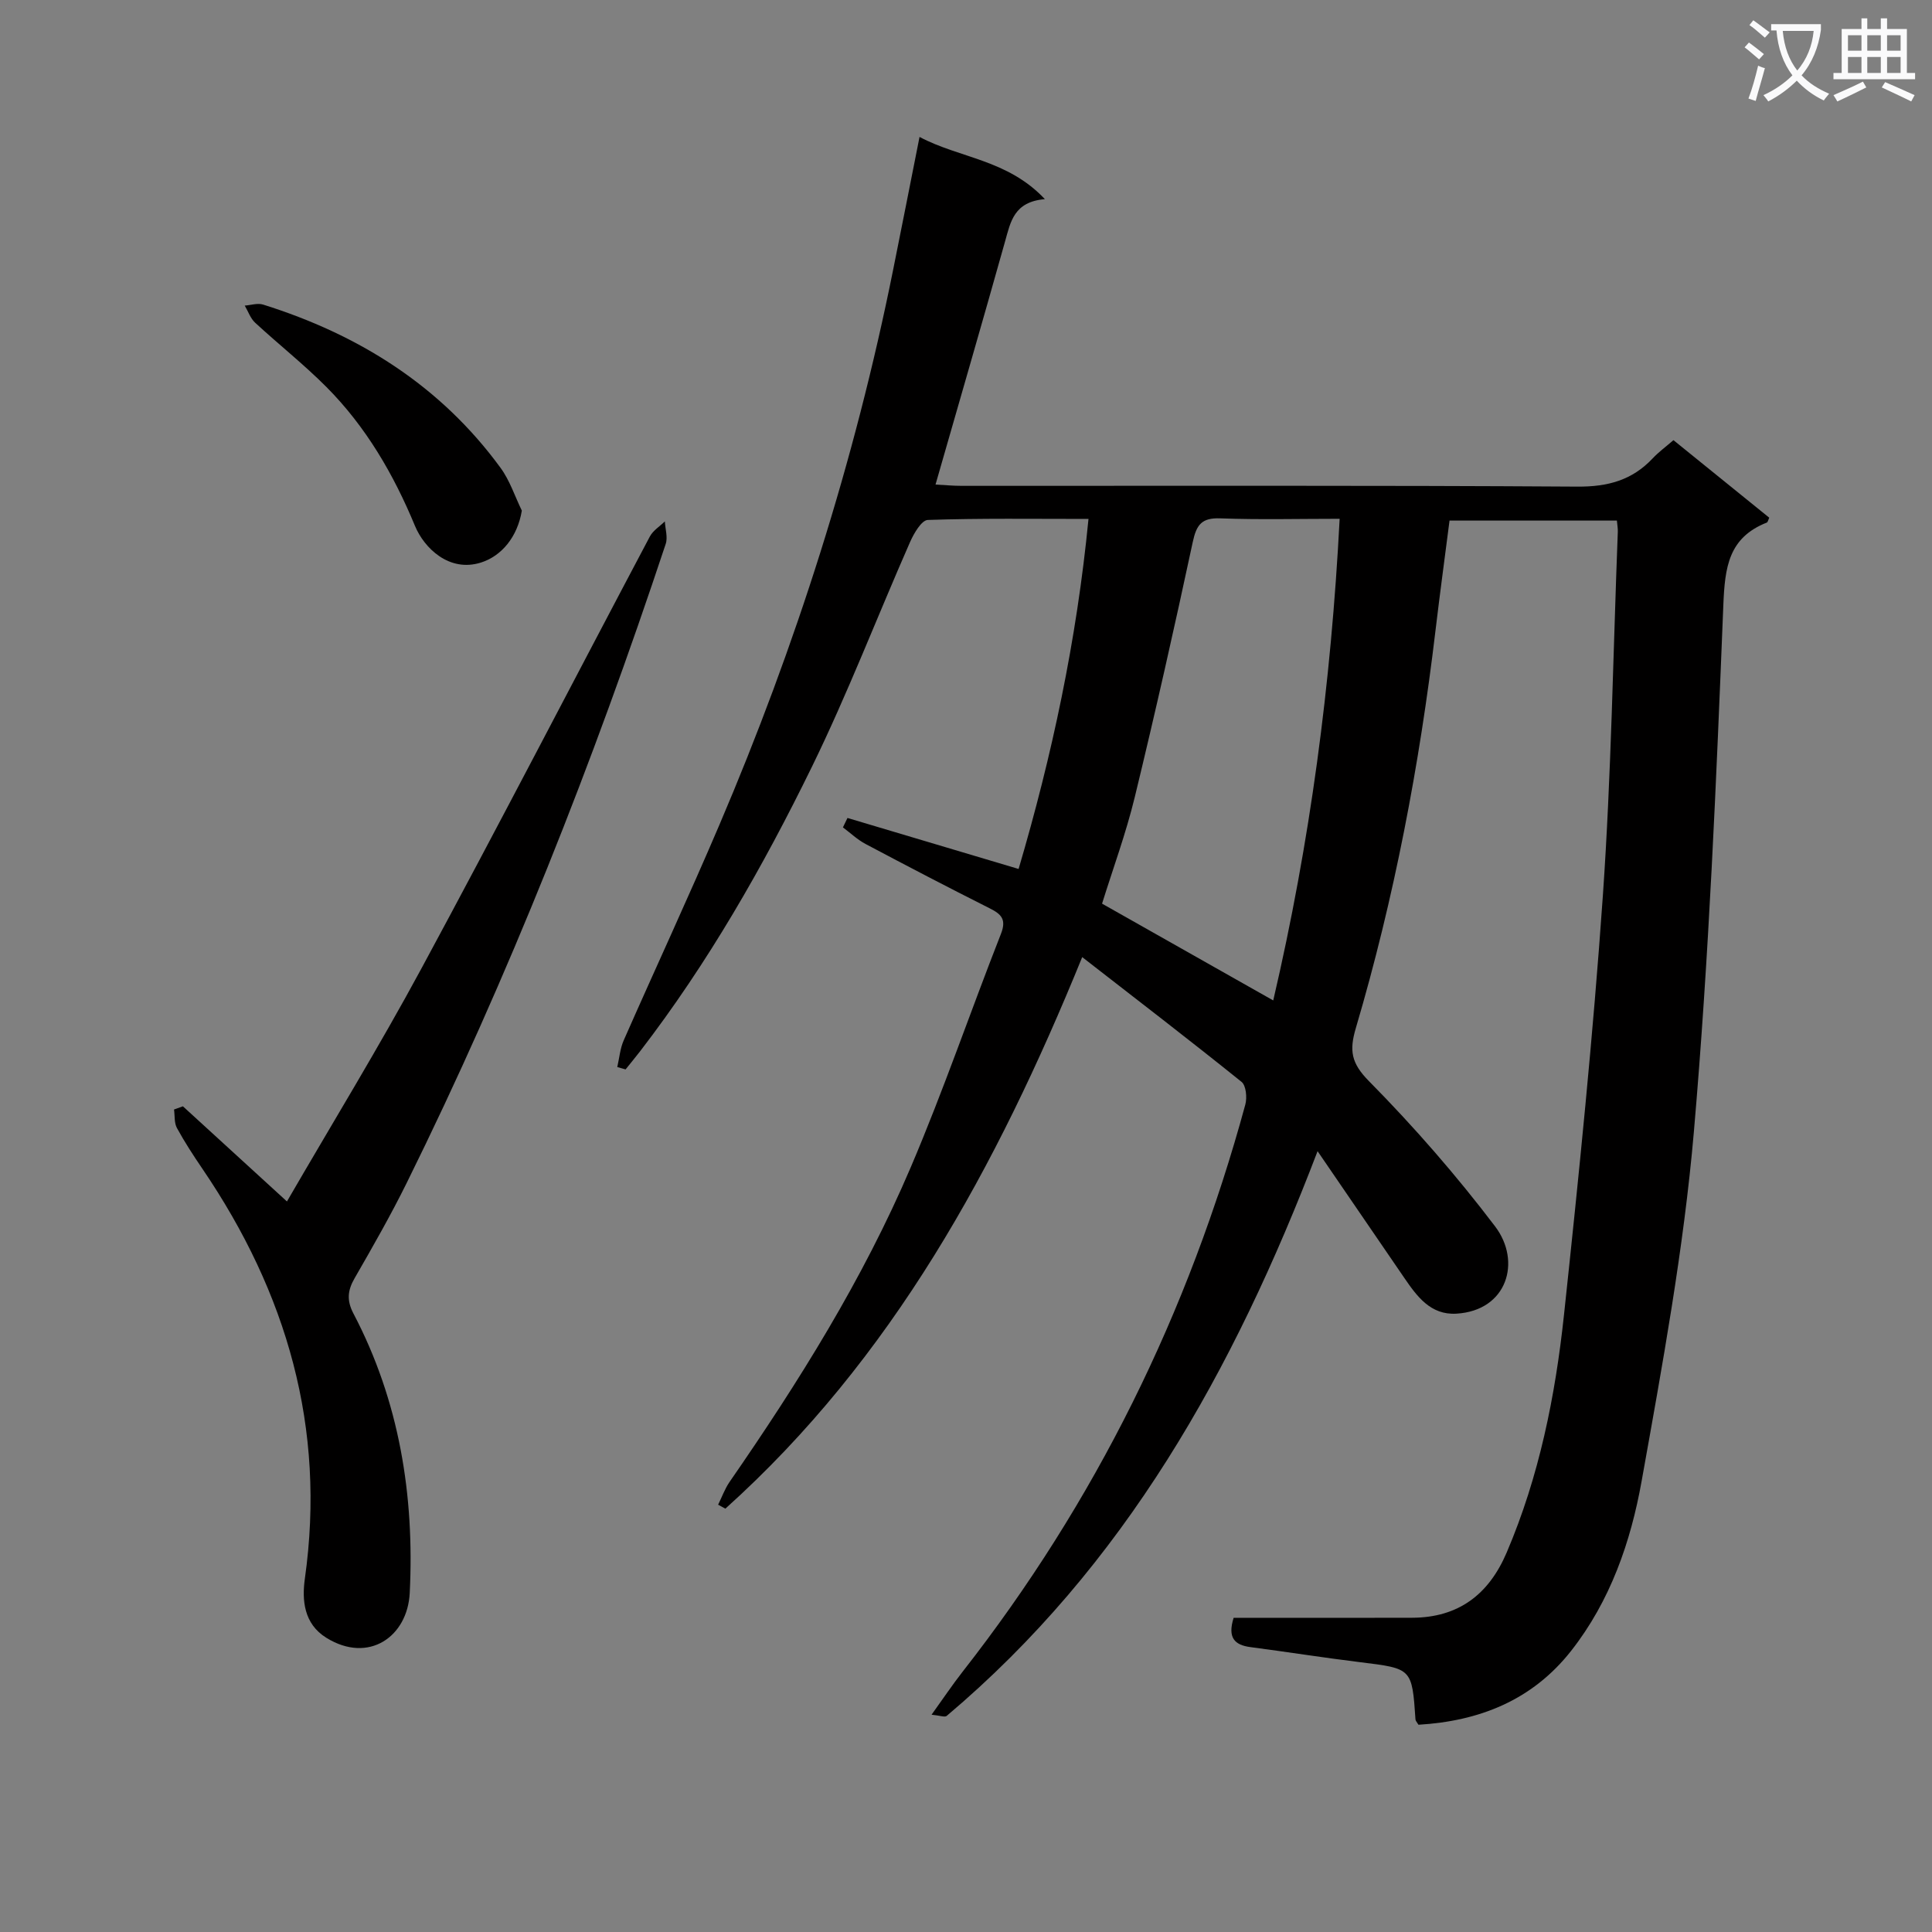
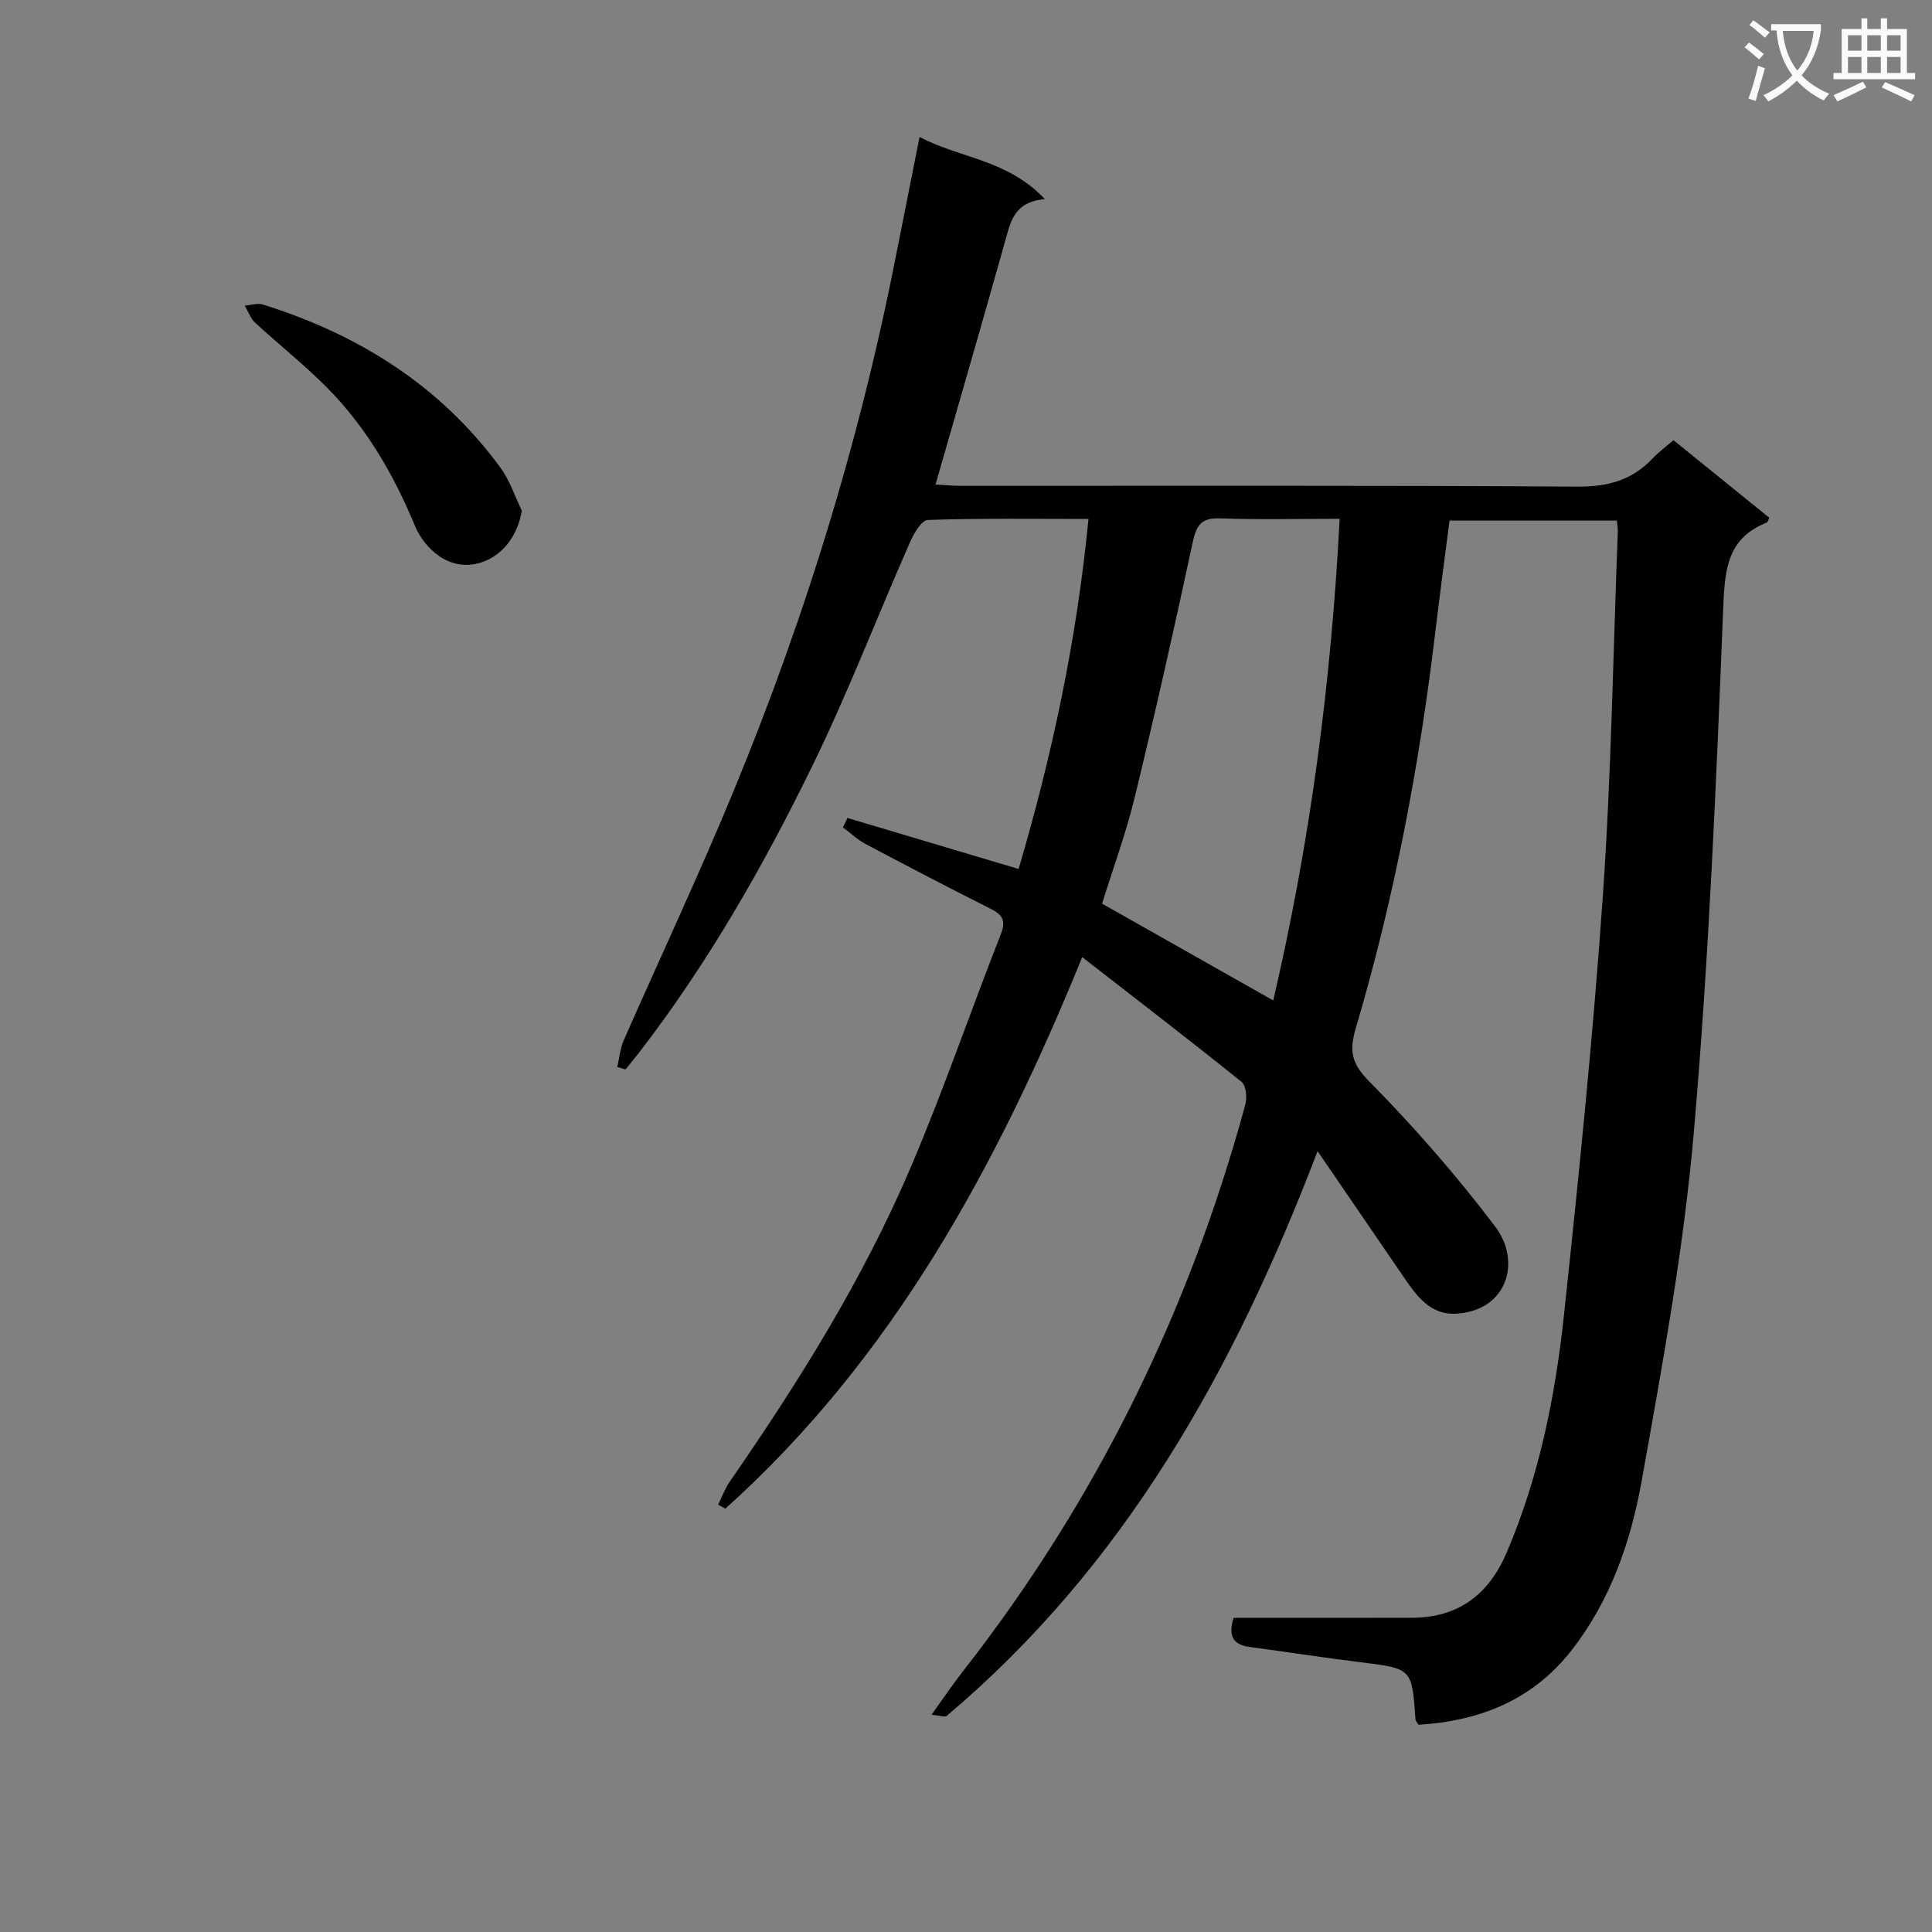
<svg xmlns="http://www.w3.org/2000/svg" enable-background="new 0 0 400 400" viewBox="0 0 400 400">
  <rect x="0" y="0" width="400" height="400" fill="#808080" stroke="none" />
  <path d="m362.1 8.8c1.1.8 2.1 1.6 3.1 2.4l-1 1.1c-1.3-1.1-2.3-2-3-2.5zm1.9 4.8c.5.2.9.4 1.4.5-.6 2.3-1.3 4.5-1.9 6.8l-1.5-.5c.8-2.1 1.4-4.3 2-6.8zm-1-9.4c1.3.9 2.4 1.8 3.4 2.5l-1 1.1c-1.4-1.2-2.4-2.1-3.2-2.6zm3.7 2.2v-1.4h10.3v1.2c-.5 3.6-1.8 6.8-4 9.4 1.5 1.6 3.4 2.8 5.7 3.8-.3.4-.7.8-1.1 1.4-2.3-1.1-4.1-2.5-5.6-4.1-1.6 1.6-3.6 3.1-5.9 4.3-.3-.5-.7-.9-1-1.3 2.4-1.1 4.4-2.5 6-4.1-1.9-2.5-3-5.6-3.3-9.3h-1.1zm8.8 0h-6.4c.3 3.3 1.3 6 3 8.2 2-2.3 3.1-5.1 3.4-8.2z" fill="#fafafb" />
  <path d="m385.3 3.8h1.3v2.2h2.8v-2.2h1.3v2.2h4.1v9.1h1.7v1.3h-16.9v-1.3h1.7v-9.1h4.1v-2.2zm.4 13.1.7 1.2c-1.8.9-3.8 1.9-6 2.9-.2-.4-.5-.8-.8-1.3 2.3-1 4.3-1.9 6.1-2.8zm-3.1-6.4h2.8v-3.2h-2.8zm0 4.6h2.8v-3.3h-2.8zm4-4.6h2.8v-3.2h-2.8zm0 4.6h2.8v-3.3h-2.8zm3.7 1.9c2.1.9 4.1 1.8 6.1 2.7l-.7 1.3c-2.2-1.1-4.2-2-6.1-2.9zm3.2-9.7h-2.8v3.2h2.8zm-2.8 7.8h2.8v-3.3h-2.8z" fill="#fafafb" />
  <g fill="#010000">
    <path d="m216.33 41.23c-6.39.54-7.09 4.66-8.23 8.71-4.66 16.62-9.48 33.19-14.41 50.38 1.62.08 3.52.27 5.41.27 42.5.02 85-.12 127.49.16 6.29.04 11.31-1.32 15.57-5.84 1.24-1.32 2.73-2.41 4.31-3.78 6.71 5.43 13.29 10.75 19.83 16.05-.23.5-.3.93-.5 1.01-7.92 3.13-8.68 9.22-9 17.04-1.46 36.39-2.96 72.81-6.1 109.08-2.1 24.25-6.52 48.34-10.82 72.34-2.25 12.58-6.48 24.82-14.61 35.16-8.06 10.24-19.02 14.53-31.59 15.28-.31-.52-.6-.8-.62-1.09-.72-10.61-.72-10.54-11.45-11.86-7.58-.93-15.13-2.13-22.7-3.12-3.29-.43-4.8-1.92-3.5-6.07h9.94c9 0 18 .02 27-.01 9.59-.03 15.87-4.79 19.59-13.5 6.73-15.76 10.07-32.38 11.87-49.24 3.09-28.9 6.03-57.83 8.05-86.82 1.74-25.04 2.12-50.18 3.09-75.28.03-.65-.1-1.31-.19-2.32-11.32 0-22.58 0-34.65 0-.95 7.42-1.99 15.06-2.9 22.71-3.31 27.9-8.54 55.42-16.5 82.37-1.37 4.63-.99 7.23 2.73 10.99 9.31 9.43 18.1 19.51 26.11 30.07 5.51 7.26 2.51 17.43-8.01 18.06-5.37.32-8.18-3.59-10.84-7.47-5.8-8.46-11.59-16.93-17.91-26.17-17.37 45.49-40.01 85.89-76.79 116.92-.39.33-1.39-.08-3.13-.25 2.44-3.39 4.33-6.22 6.42-8.89 27.52-35.15 46.84-74.4 58.54-117.43.39-1.44.16-3.94-.78-4.7-10.71-8.62-21.62-16.99-32.99-25.83-17.75 43.57-39.36 83.15-73.88 114.19-.5-.27-1-.55-1.5-.82.78-1.57 1.38-3.27 2.36-4.7 14.32-20.69 27.65-42 37.53-65.18 6.76-15.86 12.35-32.23 18.66-48.29 1.18-3.01.1-4.09-2.34-5.31-8.61-4.33-17.16-8.79-25.68-13.31-1.7-.9-3.14-2.28-4.69-3.44.31-.65.63-1.3.94-1.95 11.6 3.46 23.19 6.91 35.43 10.56 6.91-23.43 12.02-47.28 14.47-72.47-11.42 0-22.35-.16-33.26.21-1.3.04-2.9 2.79-3.69 4.59-6.82 15.5-12.9 31.35-20.33 46.55-10.09 20.63-21.49 40.58-35.55 58.86-.98 1.27-2.01 2.51-3.01 3.76-.57-.16-1.15-.32-1.72-.49.43-1.85.58-3.82 1.33-5.52 6.56-14.9 13.43-29.66 19.82-44.64 15.82-37.07 28-75.29 35.95-114.83 1.8-8.94 3.56-17.89 5.48-27.58 8.33 4.43 18.2 4.63 25.95 12.88zm61.03 66.18c-8.47 0-16.59.21-24.7-.09-3.86-.15-4.94 1.31-5.71 4.89-3.78 17.66-7.75 35.28-12.01 52.83-1.82 7.5-4.51 14.79-6.77 22.05 11.92 6.74 23.54 13.31 35.44 20.04 7.62-32.68 11.98-65.49 13.75-99.72z" />
-     <path d="m37.87 229.05c6.96 6.36 13.91 12.72 21.54 19.7 9.31-16.07 19.03-31.92 27.85-48.25 16.03-29.67 31.51-59.63 47.29-89.43.66-1.24 2.05-2.09 3.1-3.12.08 1.56.64 3.28.18 4.66-15.03 45.26-32.49 89.55-53.64 132.33-3.31 6.7-7.03 13.2-10.76 19.68-1.47 2.54-1.68 4.61-.25 7.34 9.51 18.12 12.65 37.7 11.65 57.85-.45 9.04-8.49 14.71-17.26 9.28-4.69-2.9-5.07-7.84-4.45-12.26 4.4-31.21-3.74-59.16-21.21-84.84-1.87-2.75-3.69-5.54-5.28-8.45-.58-1.07-.42-2.54-.6-3.83.6-.22 1.22-.44 1.84-.66z" />
    <path d="m108.04 105.72c-.91 5.48-4.21 9.39-8.43 10.74-6.6 2.11-11.79-2.99-13.69-7.57-4.43-10.7-10.16-20.54-18.32-28.75-4.67-4.69-9.9-8.82-14.77-13.32-.98-.9-1.45-2.35-2.16-3.55 1.27-.09 2.67-.57 3.8-.21 19.83 6.22 36.73 16.8 49.14 33.77 1.93 2.62 2.98 5.9 4.43 8.89z" />
  </g>
</svg>